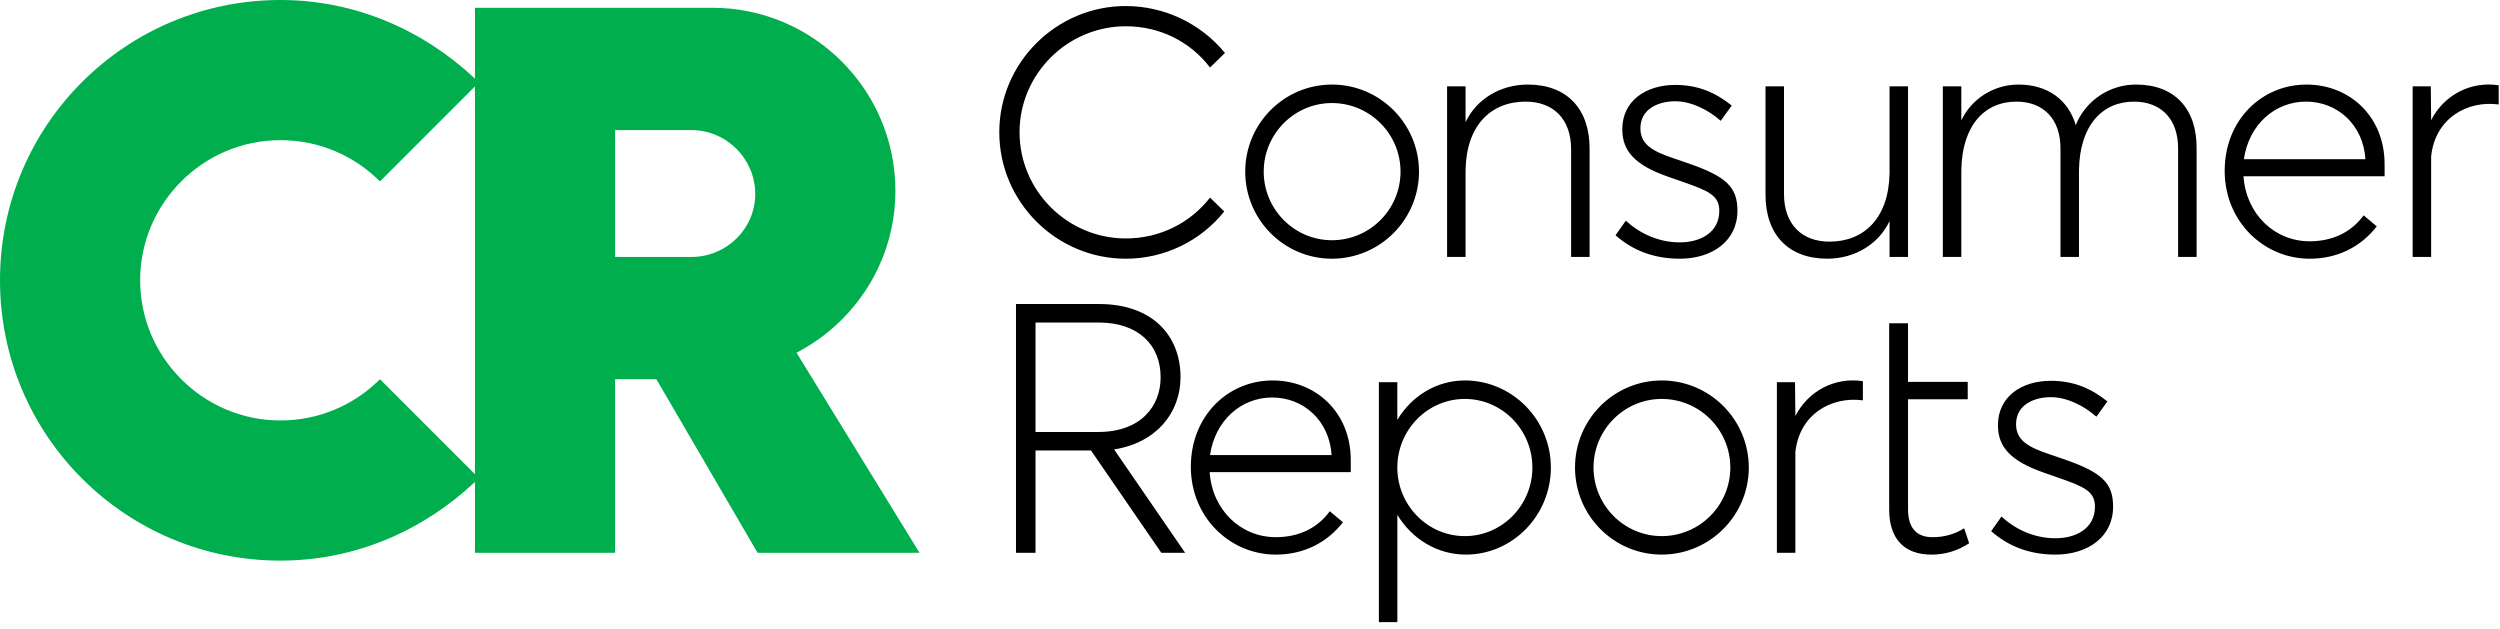
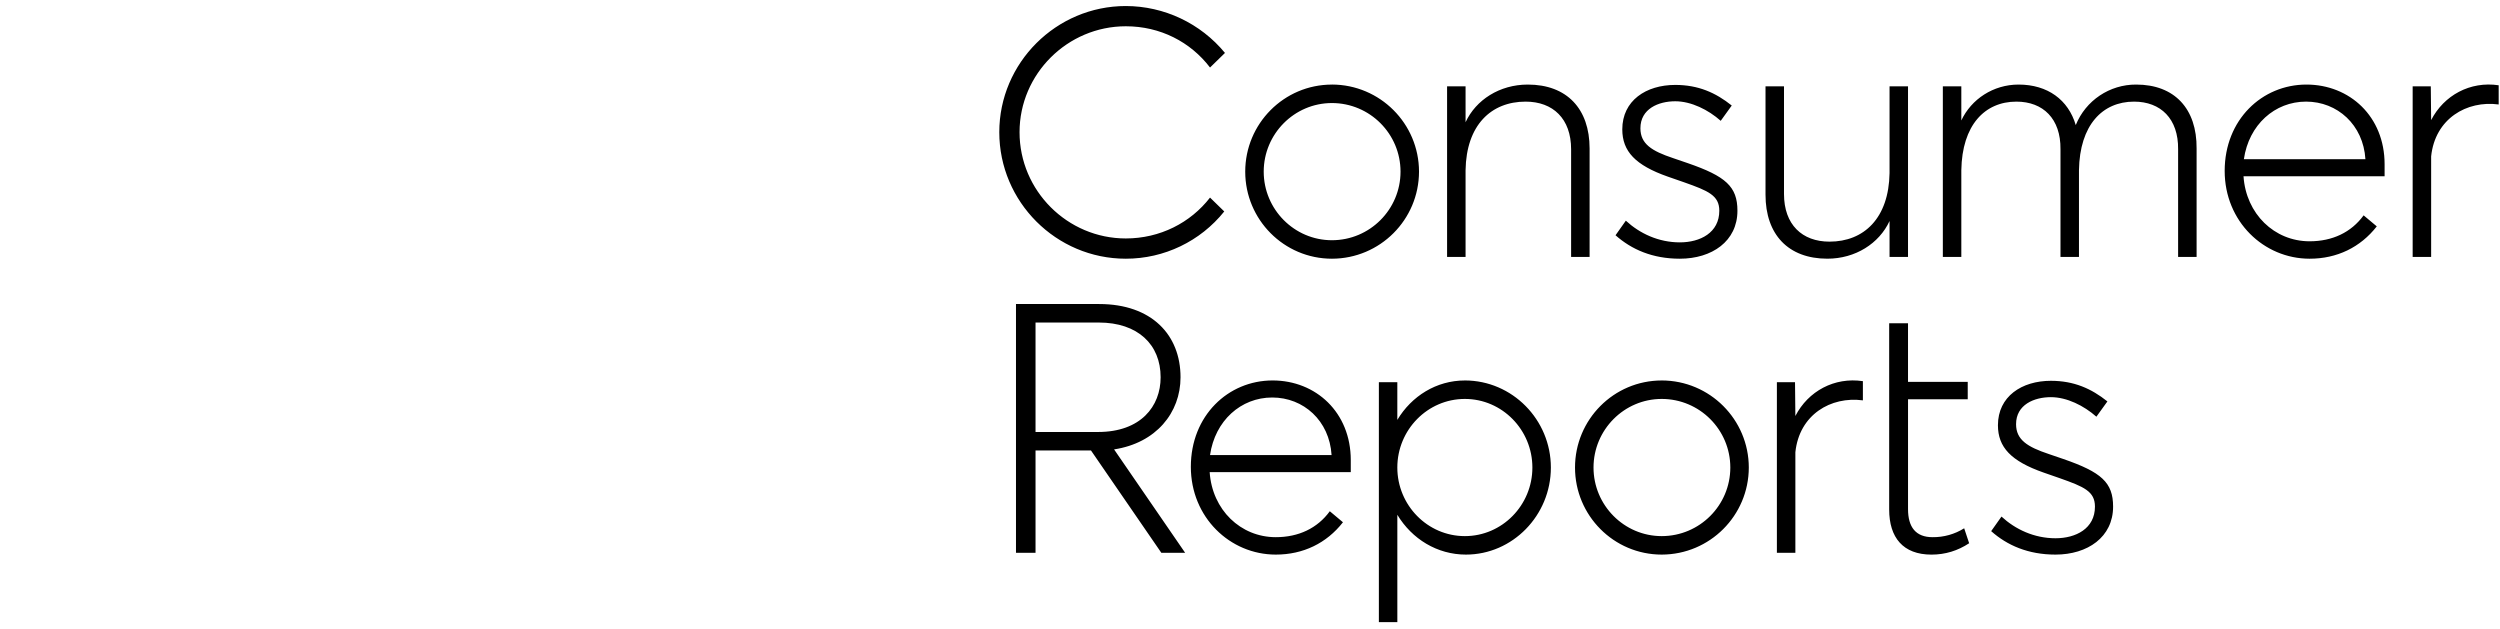
<svg xmlns="http://www.w3.org/2000/svg" width="155" height="39" viewBox="0 0 155 39" fill="none">
-   <path fill-rule="evenodd" clip-rule="evenodd" d="M38.136 34.275H29.447V29.883C26.26 32.875 22.061 34.758 17.379 34.758C7.82 34.758 0 27.034 0 17.38C0 7.724 7.82 0 17.379 0C22.06 0 26.26 1.883 29.447 4.875V0.482H44.17C50.398 0.482 55.514 5.551 55.514 11.828C55.514 16.22 53.004 19.985 49.384 21.868L57.01 34.275H46.97L40.695 23.51H38.136V34.275ZM23.557 23.51C21.922 25.154 19.697 26.075 17.379 26.068C12.599 26.068 8.689 22.158 8.689 17.378C8.689 12.6 12.599 8.69 17.379 8.69C19.792 8.69 21.965 9.655 23.557 11.248L29.447 5.358V29.398L23.557 23.51ZM38.136 15.93V8.063H42.866C45.048 8.072 46.815 9.839 46.825 12.021C46.825 14.194 45.039 15.931 42.867 15.931H38.136V15.93Z" fill="#00AE4D" />
  <path fill-rule="evenodd" clip-rule="evenodd" d="M75.022 12.25C73.81 13.815 71.916 14.784 69.8 14.784C66.187 14.784 63.212 11.832 63.212 8.196C63.212 4.582 66.187 1.629 69.8 1.629C71.938 1.629 73.81 2.599 75.022 4.186L75.948 3.282C74.435 1.445 72.18 0.378 69.8 0.374C65.482 0.374 61.956 3.899 61.956 8.196C61.956 12.515 65.482 16.04 69.8 16.04C72.174 16.042 74.42 14.963 75.904 13.11L75.022 12.25ZM150.731 15.93V9.694C150.974 7.359 152.935 6.213 154.918 6.477V5.287C153.155 5.023 151.524 5.904 150.731 7.447L150.709 5.353H149.585V15.93H150.731ZM139.12 9.87C139.428 7.733 141.036 6.3 142.976 6.3C144.915 6.3 146.523 7.733 146.656 9.87H139.12ZM142.998 5.243C145.685 5.243 147.845 7.226 147.845 10.18V10.928H139.098C139.252 13.264 141.015 14.96 143.195 14.96C144.606 14.96 145.774 14.41 146.545 13.352L147.36 14.035C146.346 15.335 144.893 16.04 143.196 16.04C140.353 16.04 137.93 13.727 137.93 10.598C137.93 7.425 140.243 5.243 142.998 5.243ZM121.602 10.554C121.646 7.755 123.056 6.301 125.018 6.301C126.67 6.301 127.772 7.359 127.75 9.254V15.93H128.896V10.554C128.94 7.755 130.35 6.301 132.311 6.301C133.963 6.301 135.065 7.359 135.043 9.254V15.93H136.189V9.21C136.211 6.742 134.823 5.243 132.443 5.243C130.798 5.235 129.314 6.23 128.697 7.755C128.235 6.191 126.957 5.243 125.15 5.243C123.585 5.243 122.22 6.147 121.602 7.469V5.352H120.456V15.929H121.602V10.554ZM118.297 15.93H117.152V15.929V13.703C116.513 15.092 115.036 16.039 113.296 16.039C110.872 16.039 109.462 14.541 109.462 12.072V5.352H110.608V12.03C110.608 13.925 111.731 14.982 113.428 14.982C115.565 14.982 117.108 13.528 117.152 10.73V5.353H118.297V15.93ZM100.802 13.682L100.163 14.586C101.155 15.467 102.455 16.04 104.151 16.04C106.135 16.04 107.721 14.96 107.721 13.065C107.721 11.567 106.994 10.928 104.636 10.113L103.733 9.804C102.411 9.364 101.706 8.923 101.706 7.954C101.706 6.742 102.829 6.279 103.865 6.279C104.856 6.279 105.915 6.808 106.685 7.491L107.368 6.543C106.377 5.75 105.298 5.265 103.865 5.265C102.058 5.265 100.582 6.235 100.582 8.02C100.582 9.386 101.397 10.245 103.402 10.95L104.416 11.303C105.914 11.832 106.597 12.118 106.597 13.065C106.597 14.432 105.407 15.027 104.151 15.027C102.829 15.027 101.661 14.476 100.802 13.682ZM94.588 6.301C92.451 6.301 90.909 7.755 90.865 10.554V15.929H89.719V5.352H90.865V7.579C91.504 6.191 92.981 5.243 94.721 5.243C97.145 5.243 98.555 6.742 98.555 9.21V15.93H97.409V9.254C97.409 7.359 96.285 6.301 94.588 6.301ZM82.58 14.894C80.245 14.894 78.35 12.977 78.35 10.642C78.35 8.306 80.245 6.389 82.58 6.389C84.928 6.39 86.832 8.294 86.833 10.642C86.831 12.99 84.928 14.893 82.58 14.894ZM77.204 10.642C77.204 7.667 79.606 5.244 82.58 5.244V5.242C85.56 5.246 87.975 7.662 87.979 10.642C87.974 13.622 85.56 16.036 82.58 16.04C79.606 16.04 77.204 13.616 77.204 10.642ZM123.453 32.931L124.092 32.027C124.952 32.821 126.119 33.372 127.442 33.372C128.697 33.372 129.887 32.777 129.887 31.41C129.887 30.463 129.204 30.177 127.706 29.648L126.692 29.295C124.687 28.59 123.872 27.731 123.872 26.365C123.872 24.58 125.348 23.61 127.155 23.61C128.587 23.61 129.667 24.095 130.659 24.888L129.976 25.836C129.204 25.153 128.146 24.624 127.156 24.624C126.119 24.624 124.996 25.087 124.996 26.299C124.996 27.268 125.701 27.709 127.023 28.149L127.926 28.458C130.284 29.273 131.012 29.912 131.012 31.41C131.012 33.305 129.425 34.385 127.442 34.385C125.745 34.385 124.445 33.812 123.453 32.931ZM122.087 33.68L121.779 32.754C121.192 33.122 120.511 33.313 119.818 33.305C118.782 33.305 118.298 32.688 118.298 31.565V24.756H121.999V23.676H118.297V20.042H117.129V31.588C117.129 33.328 117.989 34.386 119.751 34.386C120.611 34.386 121.382 34.144 122.087 33.681V33.68ZM111.313 28.039V34.275H110.167V23.698H111.291L111.313 25.792C112.106 24.249 113.736 23.368 115.499 23.632V24.822C113.516 24.558 111.555 25.704 111.313 28.039ZM103.028 33.239C100.692 33.239 98.798 31.322 98.798 28.987C98.798 26.651 100.692 24.734 103.028 24.734C105.376 24.736 107.279 26.639 107.28 28.987C107.278 31.335 105.376 33.237 103.028 33.239ZM97.651 28.987C97.651 26.012 100.053 23.589 103.028 23.589V23.588C106.008 23.593 108.422 26.008 108.426 28.987C108.421 31.966 106.007 34.38 103.028 34.385C100.053 34.385 97.651 31.961 97.651 28.987ZM90.821 33.239C88.507 33.239 86.634 31.322 86.634 28.987C86.634 26.651 88.507 24.734 90.821 24.734C93.135 24.734 95.008 26.651 95.008 28.987C95.008 31.322 93.135 33.239 90.821 33.239ZM86.634 26.034C87.516 24.558 89.058 23.589 90.821 23.589L90.822 23.588C93.753 23.588 96.154 26.012 96.154 28.987C96.154 31.961 93.775 34.385 90.888 34.385C89.103 34.385 87.539 33.416 86.635 31.917V38.572H85.49V23.698H86.634V26.034ZM75.022 28.215C75.331 26.078 76.939 24.645 78.878 24.645C80.818 24.645 82.426 26.078 82.558 28.215H75.022ZM78.9 23.588C81.588 23.588 83.748 25.571 83.748 28.524V29.273H75C75.154 31.609 76.918 33.305 79.098 33.305C80.508 33.305 81.677 32.755 82.448 31.697L83.263 32.38C82.249 33.68 80.795 34.385 79.099 34.385C76.256 34.385 73.832 32.071 73.832 28.943C73.832 25.77 76.146 23.588 78.9 23.588ZM64.203 26.783V19.997H68.125C70.549 19.997 71.959 21.363 71.959 23.39C71.959 25.197 70.725 26.783 68.081 26.783H64.203ZM73.193 23.39C73.193 25.593 71.673 27.466 69.073 27.863L73.48 34.275H72.004L67.641 27.929H64.203V34.275H62.991V18.85H68.147C71.409 18.85 73.193 20.768 73.193 23.39Z" fill="black" />
</svg>